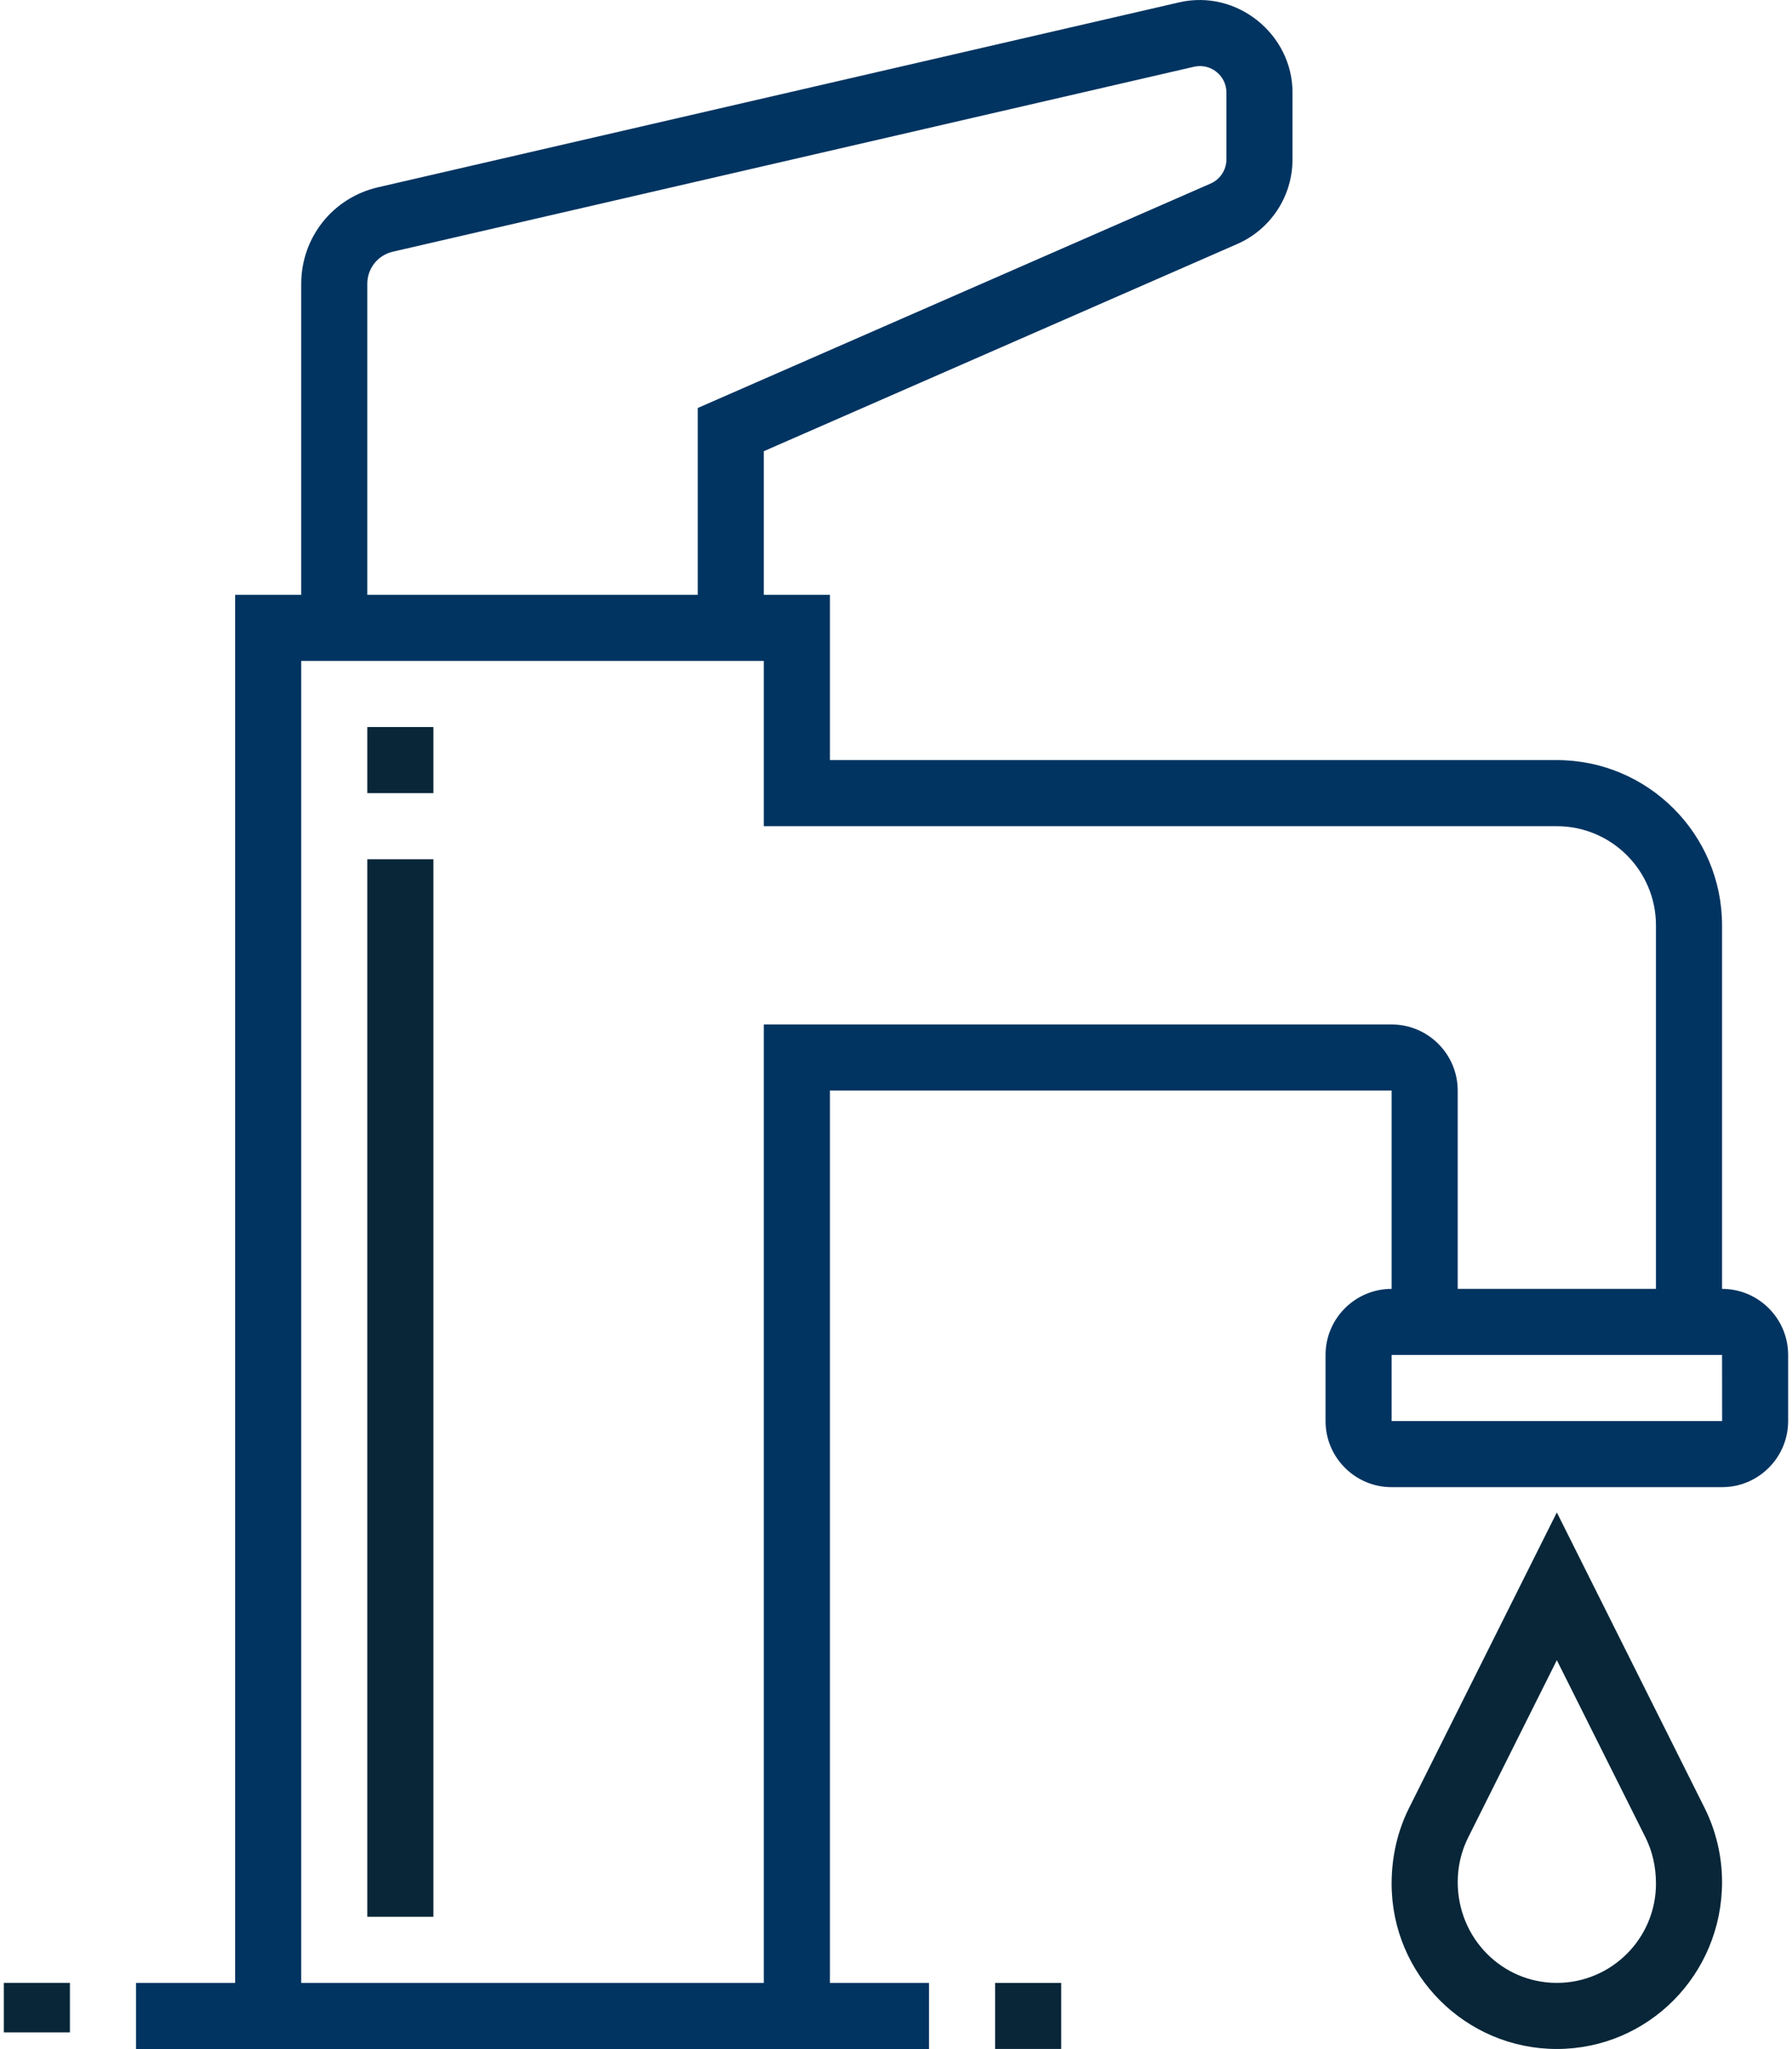
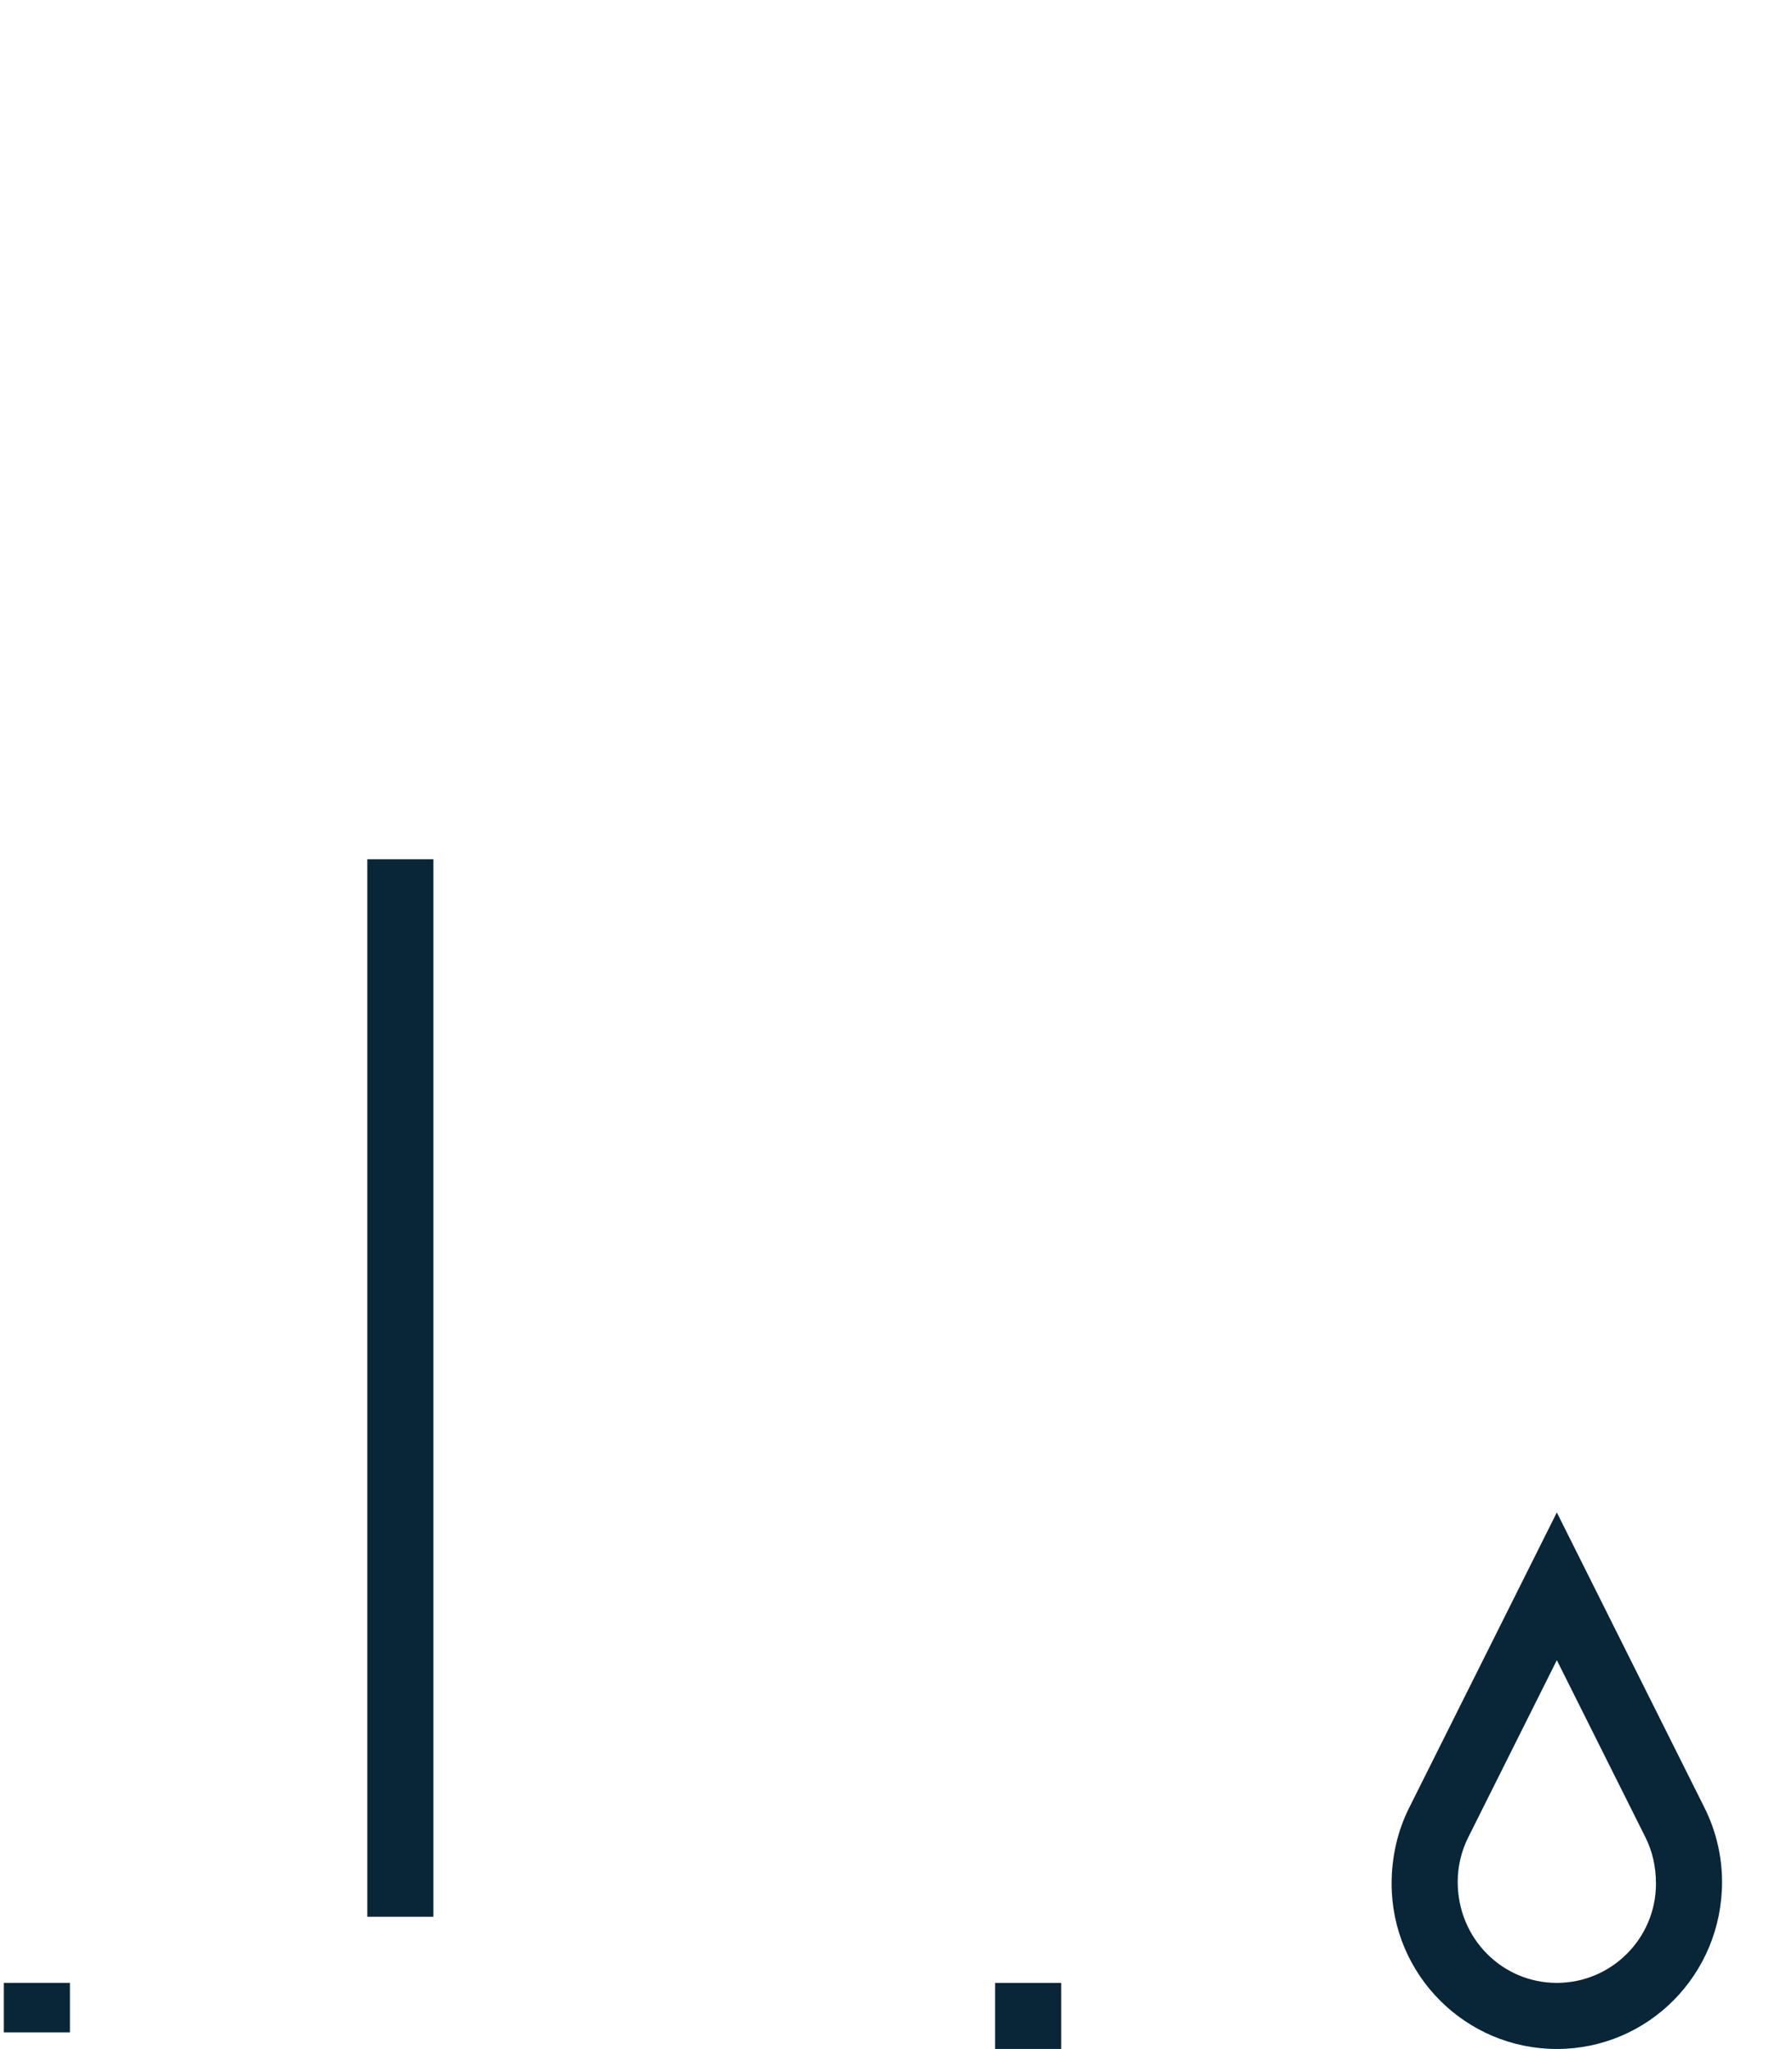
<svg xmlns="http://www.w3.org/2000/svg" xmlns:ns1="http://www.serif.com/" width="100%" height="100%" viewBox="0 0 433 495" version="1.1" xml:space="preserve" style="fill-rule:evenodd;clip-rule:evenodd;stroke-linejoin:round;stroke-miterlimit:1.414;">
  <g id="Layer-1" ns1:id="Layer 1">
    <g transform="matrix(1,0,0,1,336.258,149.059)">
-       <path d="M0,194.246L0,178.277L79.84,178.277L79.855,194.246L0,194.246ZM0,98.437L-151.699,98.437L-151.699,329.976L-263.473,329.976L-263.473,10.613L-151.699,10.613L-151.699,50.536L39.918,50.536C53.121,50.536 63.871,61.277 63.871,74.488L63.871,162.312L15.965,162.312L15.965,114.406C15.965,105.601 8.805,98.437 0,98.437M-247.508,-80.477C-247.508,-84.223 -244.969,-87.418 -241.328,-88.254L-47.723,-132.941C-43.652,-133.844 -39.922,-130.719 -39.922,-126.743L-39.922,-110.539C-39.922,-108.024 -41.422,-105.731 -43.73,-104.719L-167.664,-50.497L-167.664,-5.356L-247.508,-5.356L-247.508,-80.477ZM79.84,162.312L79.84,74.488C79.84,52.473 61.931,34.566 39.918,34.566L-135.731,34.566L-135.731,-5.356L-151.699,-5.356L-151.699,-40.055L-37.336,-90.098C-29.199,-93.649 -23.953,-101.664 -23.953,-110.539L-23.953,-126.743C-23.953,-140.723 -37.301,-151.695 -51.293,-148.5L-244.914,-103.813C-255.84,-101.296 -263.473,-91.696 -263.473,-80.477L-263.473,-5.356L-279.442,-5.356L-279.442,329.976L-303.395,329.976L-303.395,345.941L-111.777,345.941L-111.777,329.976L-135.731,329.976L-135.731,114.406L0,114.406L0,162.312C-8.809,162.312 -15.969,169.473 -15.969,178.277L-15.969,194.246C-15.969,203.051 -8.809,210.215 0,210.215L79.84,210.215C88.645,210.215 95.809,203.051 95.809,194.246L95.809,178.277C95.809,169.473 88.645,162.312 79.84,162.312" style="fill:rgb(1,52,97);fill-rule:nonzero;" />
-     </g>
+       </g>
    <g transform="matrix(1,0,0,1,0,-127.749)">
-       <rect x="88.75" y="303.39" width="15.969" height="15.969" style="fill:rgb(8,38,56);" />
-     </g>
+       </g>
    <g transform="matrix(1,0,0,1,0,175.644)">
      <rect x="88.75" y="31.934" width="15.969" height="255.488" style="fill:rgb(8,38,56);" />
    </g>
    <g transform="matrix(1,0,0,1,376.176,381.344)">
      <path d="M0,97.691C-13.207,97.691 -23.953,86.941 -23.953,73.289C-23.953,69.594 -23.082,65.879 -21.43,62.574L0,19.726L21.43,62.566C23.082,65.886 23.953,69.594 23.953,73.738C23.953,86.941 13.203,97.691 0,97.691M0,-15.965L-35.711,55.445C-38.457,60.953 -39.918,67.132 -39.918,73.738C-39.918,95.75 -22.016,113.656 0,113.656C22.013,113.656 39.922,95.75 39.922,73.289C39.922,67.132 38.461,60.953 35.711,55.437L0,-15.965Z" style="fill:rgb(8,38,56);fill-rule:nonzero;" />
    </g>
    <g transform="matrix(1,0,0,1,0,475.017)">
      <rect x="0.926" y="4.013" width="15.969" height="11.957" style="fill:rgb(8,38,56);" />
    </g>
    <g transform="matrix(1,0,0,1,0,479.035)">
      <rect x="240.449" y="0" width="15.969" height="15.965" style="fill:rgb(8,38,56);" />
    </g>
  </g>
</svg>